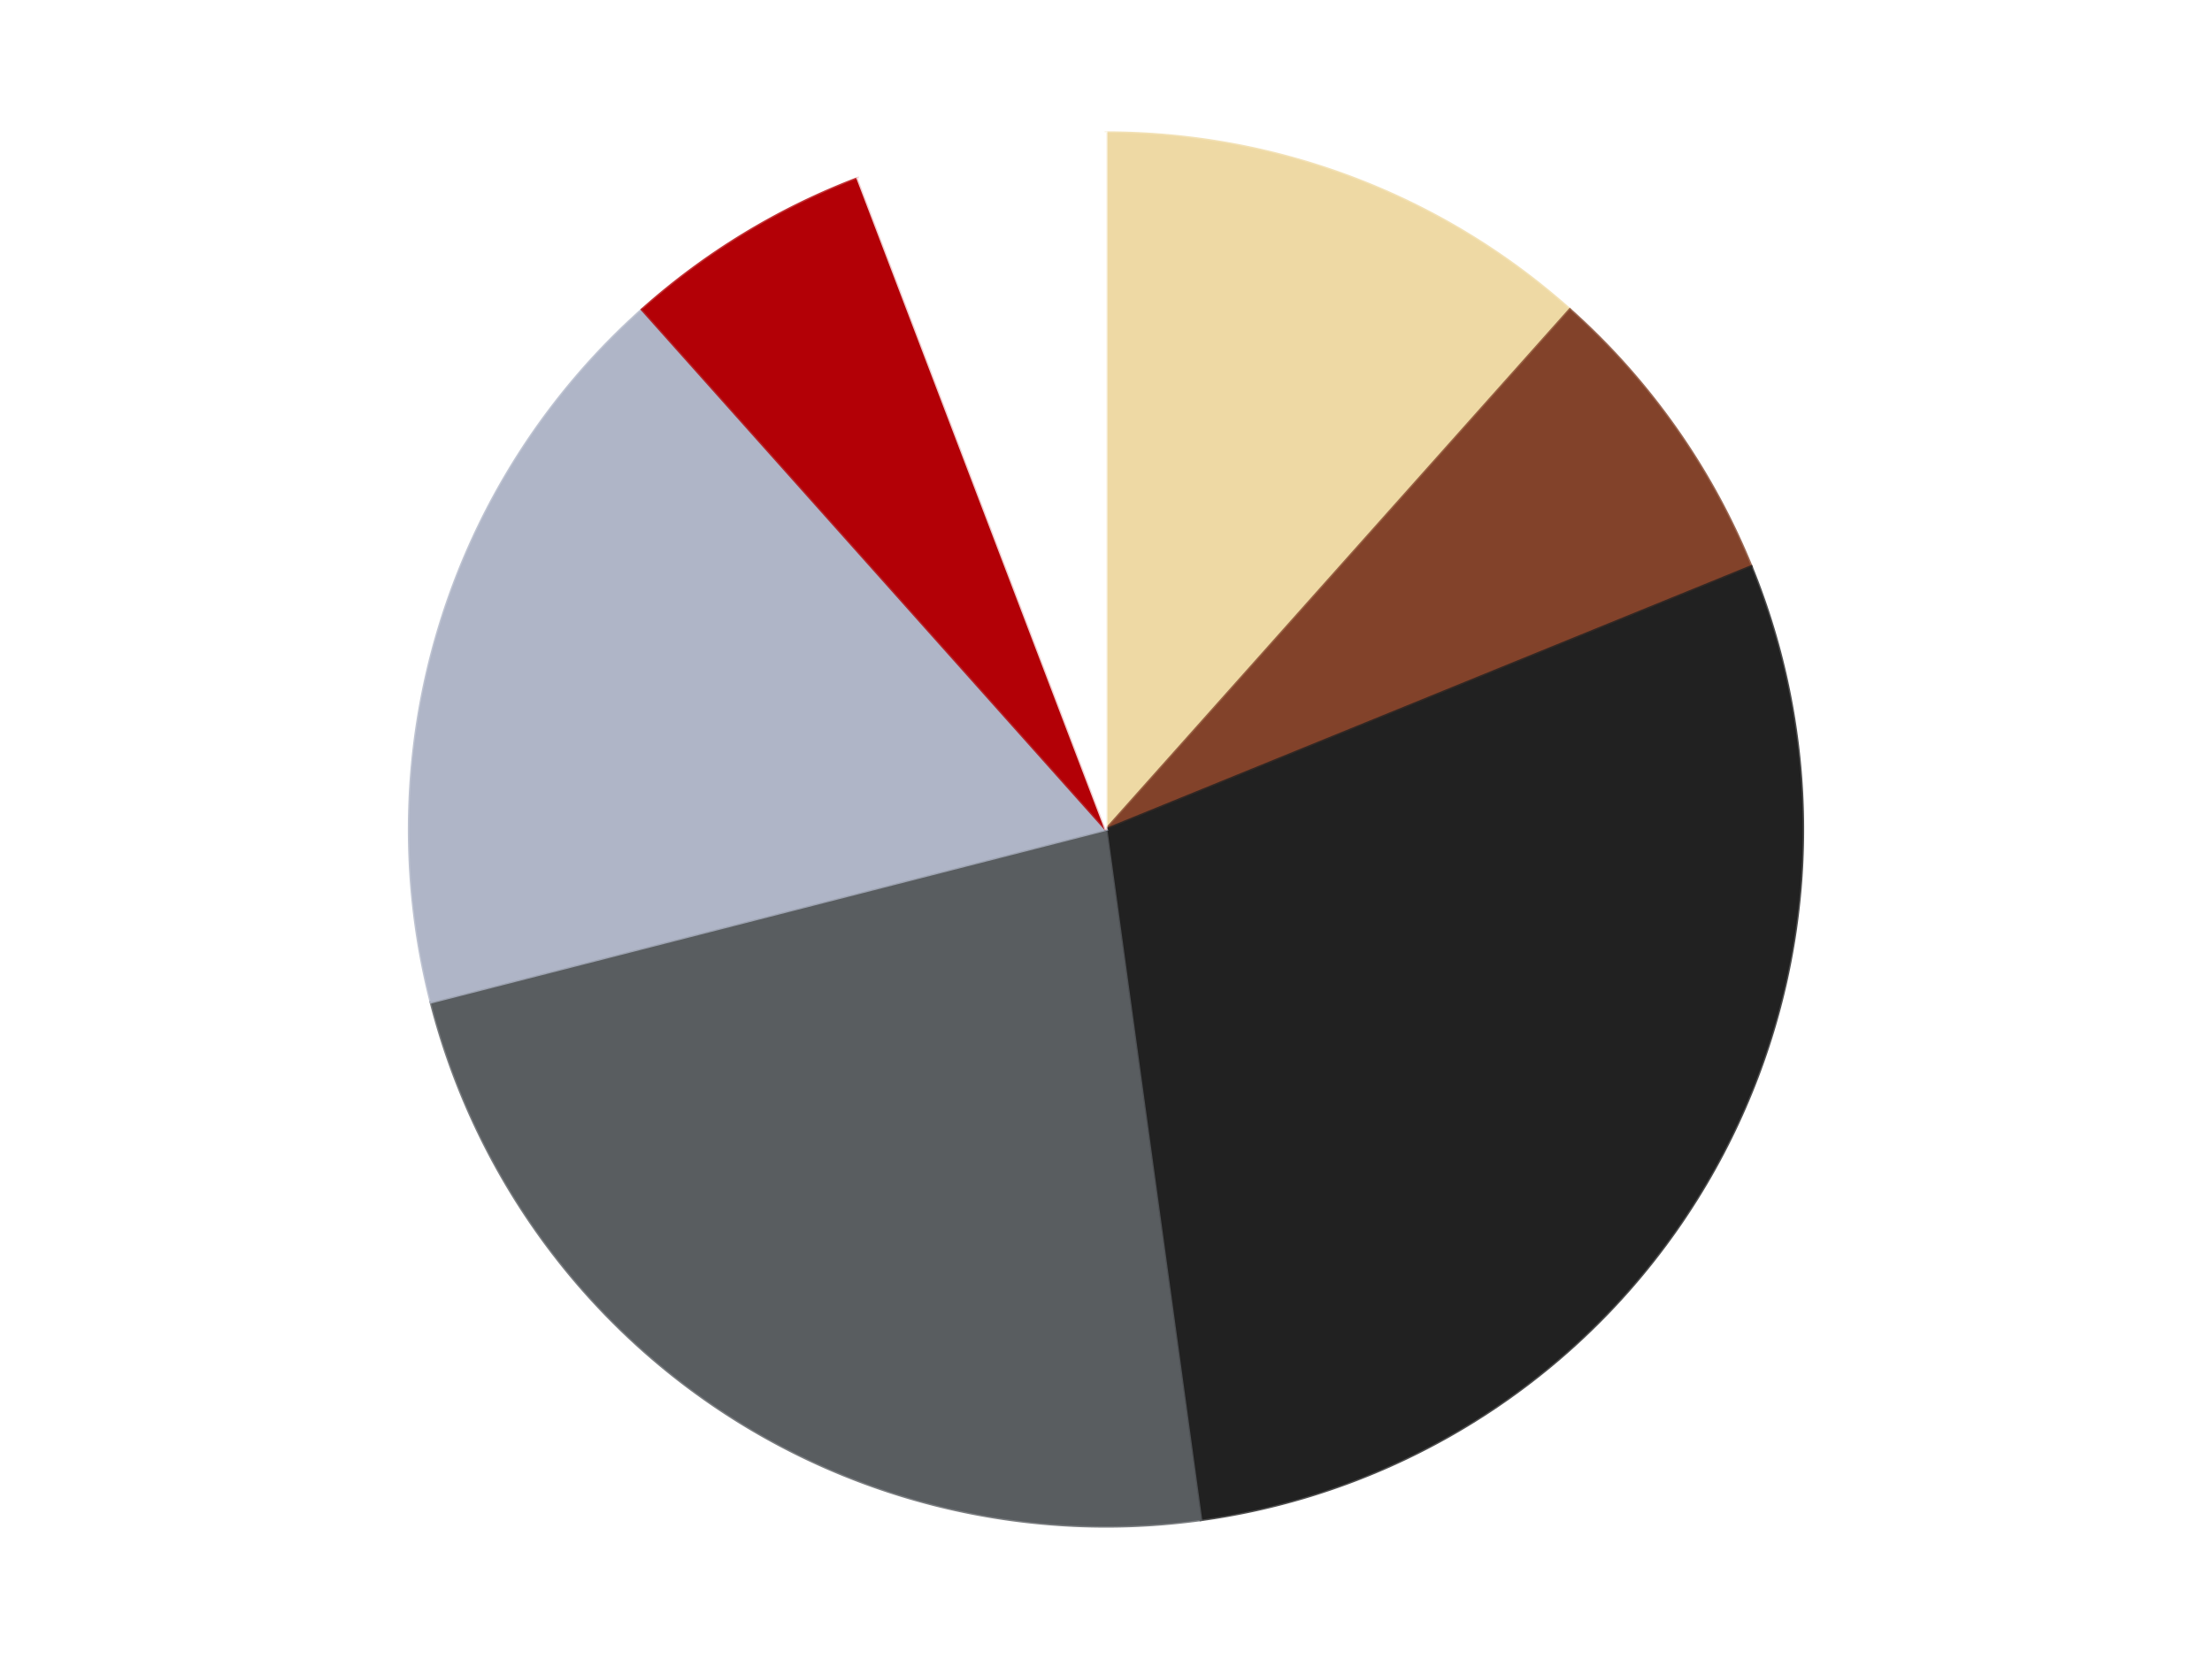
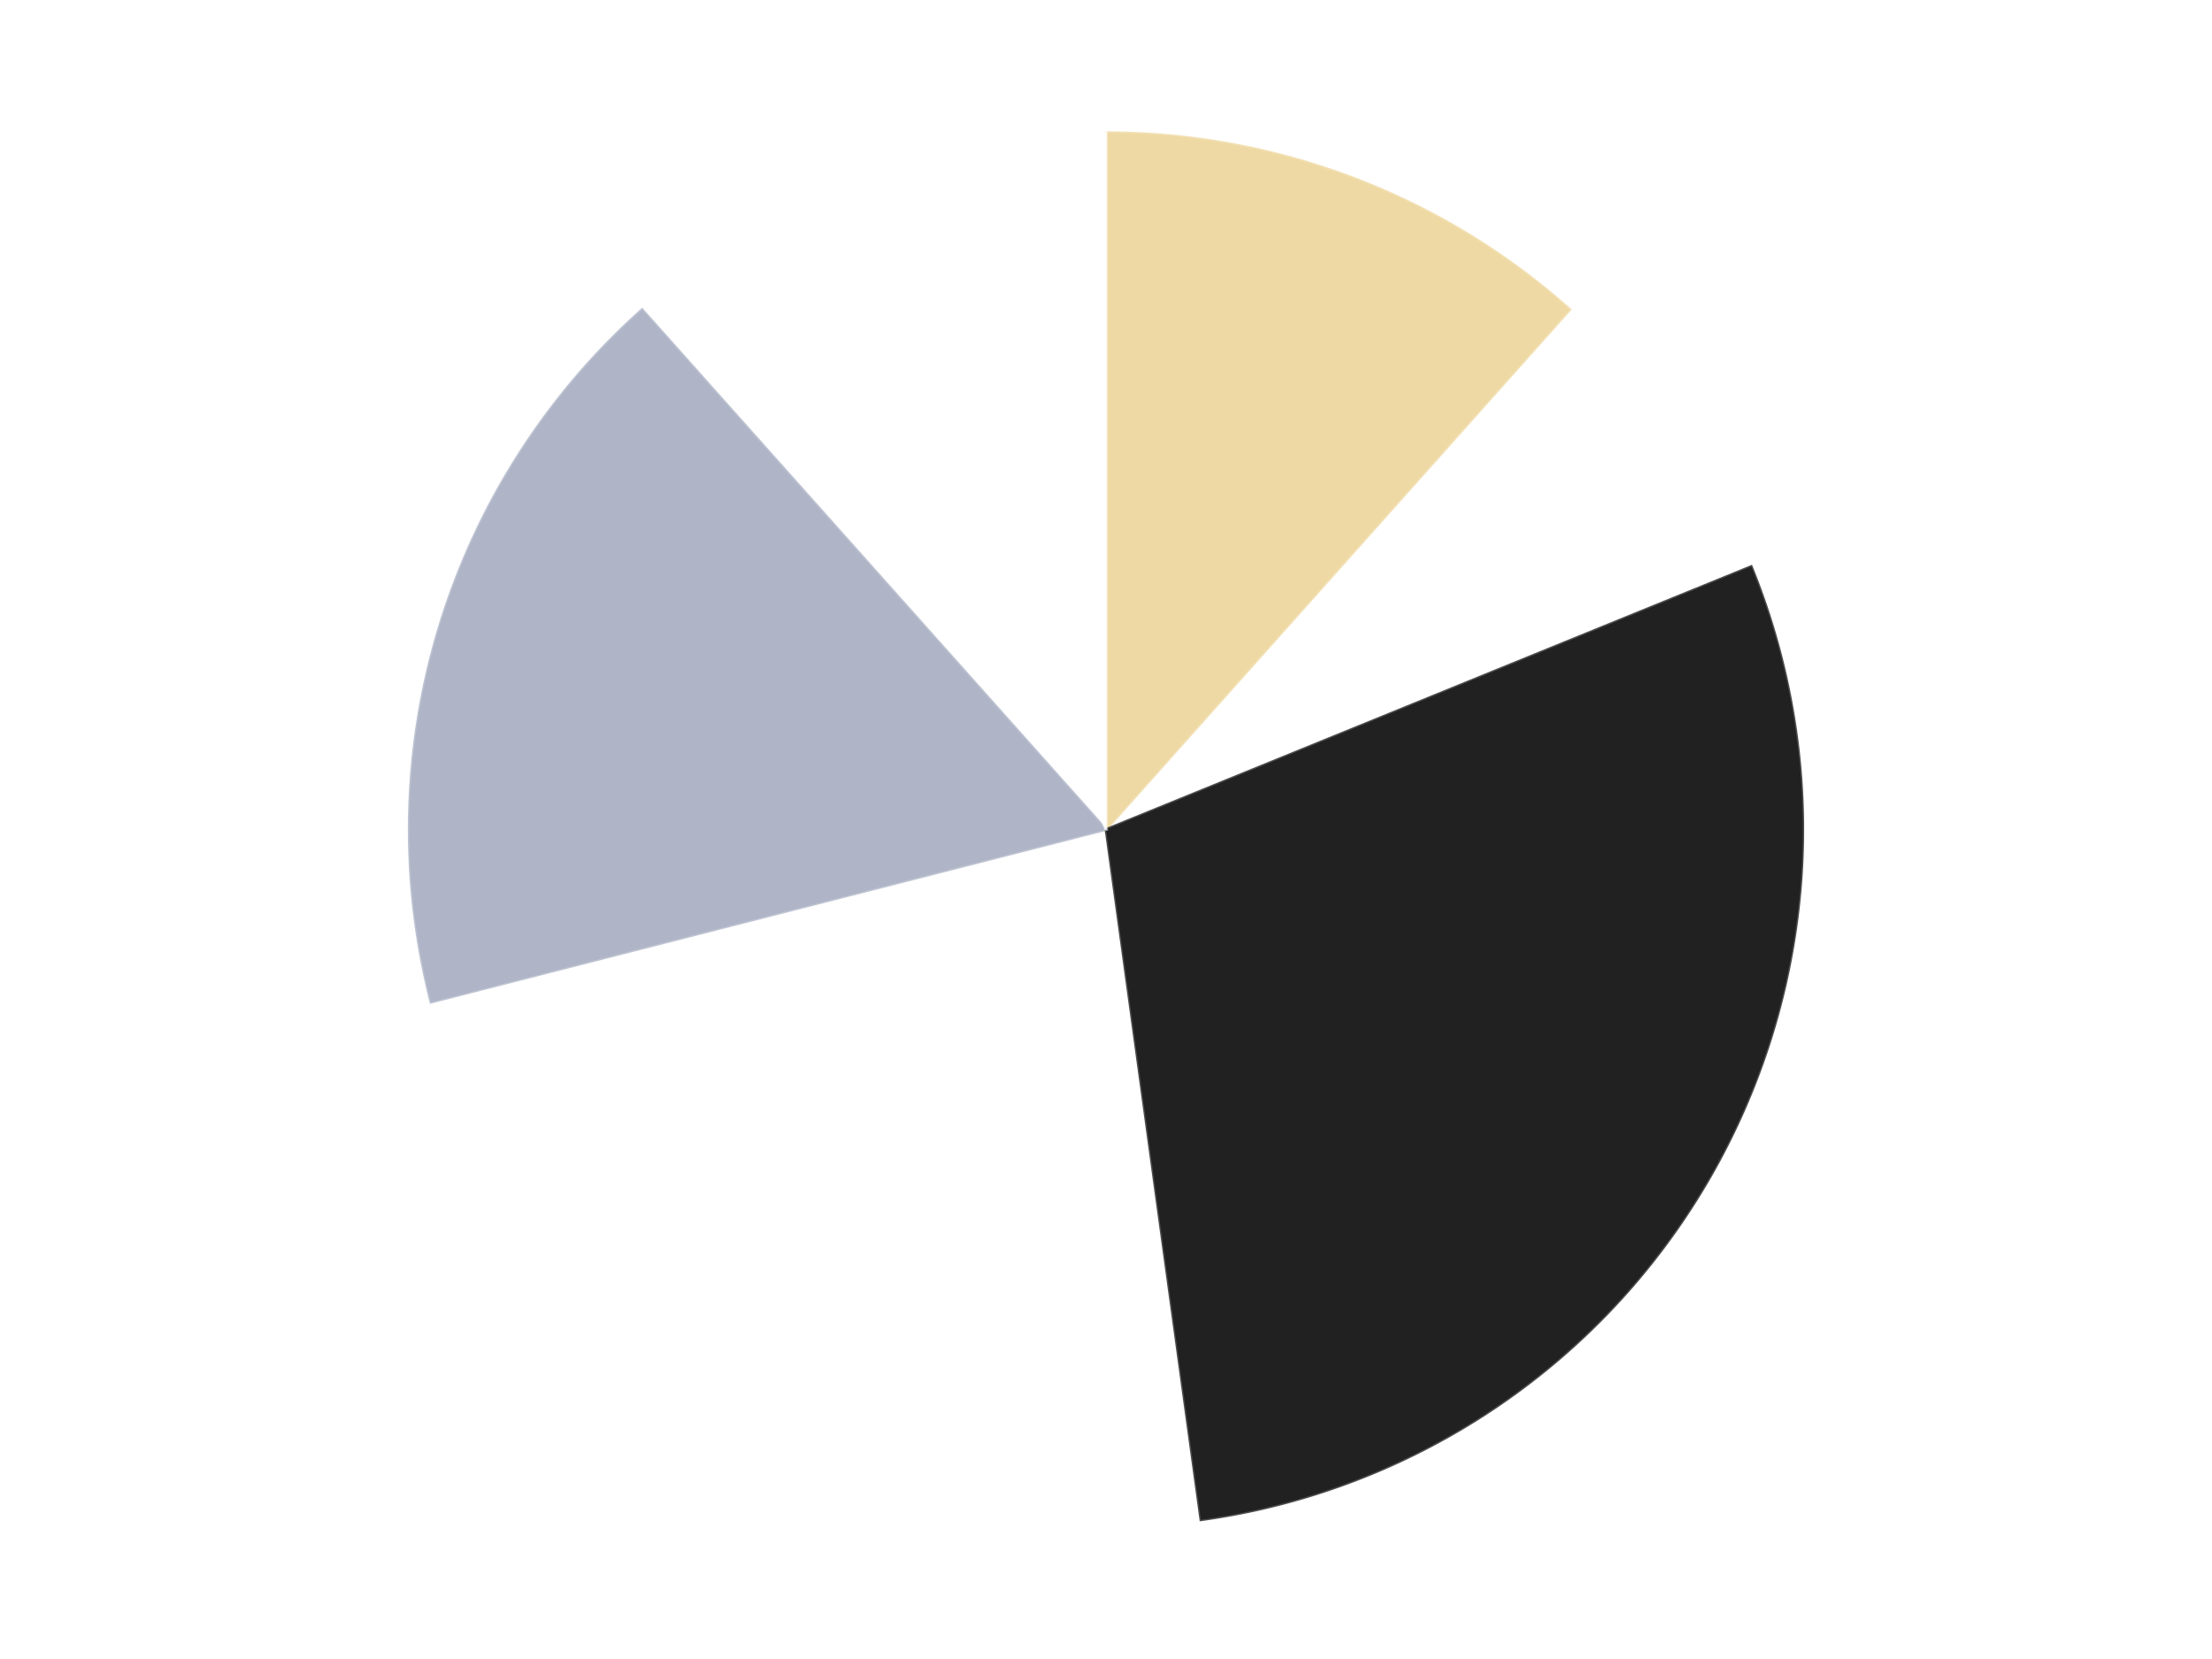
<svg xmlns="http://www.w3.org/2000/svg" xmlns:xlink="http://www.w3.org/1999/xlink" id="chart-8c3ffd82-c8f9-4f55-93d6-a6699e4f3535" class="pygal-chart" viewBox="0 0 800 600">
  <defs>
    <style type="text/css">#chart-8c3ffd82-c8f9-4f55-93d6-a6699e4f3535{-webkit-user-select:none;-webkit-font-smoothing:antialiased;font-family:Consolas,"Liberation Mono",Menlo,Courier,monospace}#chart-8c3ffd82-c8f9-4f55-93d6-a6699e4f3535 .title{font-family:Consolas,"Liberation Mono",Menlo,Courier,monospace;font-size:16px}#chart-8c3ffd82-c8f9-4f55-93d6-a6699e4f3535 .legends .legend text{font-family:Consolas,"Liberation Mono",Menlo,Courier,monospace;font-size:14px}#chart-8c3ffd82-c8f9-4f55-93d6-a6699e4f3535 .axis text{font-family:Consolas,"Liberation Mono",Menlo,Courier,monospace;font-size:10px}#chart-8c3ffd82-c8f9-4f55-93d6-a6699e4f3535 .axis text.major{font-family:Consolas,"Liberation Mono",Menlo,Courier,monospace;font-size:10px}#chart-8c3ffd82-c8f9-4f55-93d6-a6699e4f3535 .text-overlay text.value{font-family:Consolas,"Liberation Mono",Menlo,Courier,monospace;font-size:16px}#chart-8c3ffd82-c8f9-4f55-93d6-a6699e4f3535 .text-overlay text.label{font-family:Consolas,"Liberation Mono",Menlo,Courier,monospace;font-size:10px}#chart-8c3ffd82-c8f9-4f55-93d6-a6699e4f3535 .tooltip{font-family:Consolas,"Liberation Mono",Menlo,Courier,monospace;font-size:14px}#chart-8c3ffd82-c8f9-4f55-93d6-a6699e4f3535 text.no_data{font-family:Consolas,"Liberation Mono",Menlo,Courier,monospace;font-size:64px}
#chart-8c3ffd82-c8f9-4f55-93d6-a6699e4f3535{background-color:transparent}#chart-8c3ffd82-c8f9-4f55-93d6-a6699e4f3535 path,#chart-8c3ffd82-c8f9-4f55-93d6-a6699e4f3535 line,#chart-8c3ffd82-c8f9-4f55-93d6-a6699e4f3535 rect,#chart-8c3ffd82-c8f9-4f55-93d6-a6699e4f3535 circle{-webkit-transition:150ms;-moz-transition:150ms;transition:150ms}#chart-8c3ffd82-c8f9-4f55-93d6-a6699e4f3535 .graph &gt; .background{fill:transparent}#chart-8c3ffd82-c8f9-4f55-93d6-a6699e4f3535 .plot &gt; .background{fill:transparent}#chart-8c3ffd82-c8f9-4f55-93d6-a6699e4f3535 .graph{fill:rgba(0,0,0,.87)}#chart-8c3ffd82-c8f9-4f55-93d6-a6699e4f3535 text.no_data{fill:rgba(0,0,0,1)}#chart-8c3ffd82-c8f9-4f55-93d6-a6699e4f3535 .title{fill:rgba(0,0,0,1)}#chart-8c3ffd82-c8f9-4f55-93d6-a6699e4f3535 .legends .legend text{fill:rgba(0,0,0,.87)}#chart-8c3ffd82-c8f9-4f55-93d6-a6699e4f3535 .legends .legend:hover text{fill:rgba(0,0,0,1)}#chart-8c3ffd82-c8f9-4f55-93d6-a6699e4f3535 .axis .line{stroke:rgba(0,0,0,1)}#chart-8c3ffd82-c8f9-4f55-93d6-a6699e4f3535 .axis .guide.line{stroke:rgba(0,0,0,.54)}#chart-8c3ffd82-c8f9-4f55-93d6-a6699e4f3535 .axis .major.line{stroke:rgba(0,0,0,.87)}#chart-8c3ffd82-c8f9-4f55-93d6-a6699e4f3535 .axis text.major{fill:rgba(0,0,0,1)}#chart-8c3ffd82-c8f9-4f55-93d6-a6699e4f3535 .axis.y .guides:hover .guide.line,#chart-8c3ffd82-c8f9-4f55-93d6-a6699e4f3535 .line-graph .axis.x .guides:hover .guide.line,#chart-8c3ffd82-c8f9-4f55-93d6-a6699e4f3535 .stackedline-graph .axis.x .guides:hover .guide.line,#chart-8c3ffd82-c8f9-4f55-93d6-a6699e4f3535 .xy-graph .axis.x .guides:hover .guide.line{stroke:rgba(0,0,0,1)}#chart-8c3ffd82-c8f9-4f55-93d6-a6699e4f3535 .axis .guides:hover text{fill:rgba(0,0,0,1)}#chart-8c3ffd82-c8f9-4f55-93d6-a6699e4f3535 .reactive{fill-opacity:1.0;stroke-opacity:.8;stroke-width:1}#chart-8c3ffd82-c8f9-4f55-93d6-a6699e4f3535 .ci{stroke:rgba(0,0,0,.87)}#chart-8c3ffd82-c8f9-4f55-93d6-a6699e4f3535 .reactive.active,#chart-8c3ffd82-c8f9-4f55-93d6-a6699e4f3535 .active .reactive{fill-opacity:0.6;stroke-opacity:.9;stroke-width:4}#chart-8c3ffd82-c8f9-4f55-93d6-a6699e4f3535 .ci .reactive.active{stroke-width:1.5}#chart-8c3ffd82-c8f9-4f55-93d6-a6699e4f3535 .series text{fill:rgba(0,0,0,1)}#chart-8c3ffd82-c8f9-4f55-93d6-a6699e4f3535 .tooltip rect{fill:transparent;stroke:rgba(0,0,0,1);-webkit-transition:opacity 150ms;-moz-transition:opacity 150ms;transition:opacity 150ms}#chart-8c3ffd82-c8f9-4f55-93d6-a6699e4f3535 .tooltip .label{fill:rgba(0,0,0,.87)}#chart-8c3ffd82-c8f9-4f55-93d6-a6699e4f3535 .tooltip .label{fill:rgba(0,0,0,.87)}#chart-8c3ffd82-c8f9-4f55-93d6-a6699e4f3535 .tooltip .legend{font-size:.8em;fill:rgba(0,0,0,.54)}#chart-8c3ffd82-c8f9-4f55-93d6-a6699e4f3535 .tooltip .x_label{font-size:.6em;fill:rgba(0,0,0,1)}#chart-8c3ffd82-c8f9-4f55-93d6-a6699e4f3535 .tooltip .xlink{font-size:.5em;text-decoration:underline}#chart-8c3ffd82-c8f9-4f55-93d6-a6699e4f3535 .tooltip .value{font-size:1.5em}#chart-8c3ffd82-c8f9-4f55-93d6-a6699e4f3535 .bound{font-size:.5em}#chart-8c3ffd82-c8f9-4f55-93d6-a6699e4f3535 .max-value{font-size:.75em;fill:rgba(0,0,0,.54)}#chart-8c3ffd82-c8f9-4f55-93d6-a6699e4f3535 .map-element{fill:transparent;stroke:rgba(0,0,0,.54) !important}#chart-8c3ffd82-c8f9-4f55-93d6-a6699e4f3535 .map-element .reactive{fill-opacity:inherit;stroke-opacity:inherit}#chart-8c3ffd82-c8f9-4f55-93d6-a6699e4f3535 .color-0,#chart-8c3ffd82-c8f9-4f55-93d6-a6699e4f3535 .color-0 a:visited{stroke:#F44336;fill:#F44336}#chart-8c3ffd82-c8f9-4f55-93d6-a6699e4f3535 .color-1,#chart-8c3ffd82-c8f9-4f55-93d6-a6699e4f3535 .color-1 a:visited{stroke:#3F51B5;fill:#3F51B5}#chart-8c3ffd82-c8f9-4f55-93d6-a6699e4f3535 .color-2,#chart-8c3ffd82-c8f9-4f55-93d6-a6699e4f3535 .color-2 a:visited{stroke:#009688;fill:#009688}#chart-8c3ffd82-c8f9-4f55-93d6-a6699e4f3535 .color-3,#chart-8c3ffd82-c8f9-4f55-93d6-a6699e4f3535 .color-3 a:visited{stroke:#FFC107;fill:#FFC107}#chart-8c3ffd82-c8f9-4f55-93d6-a6699e4f3535 .color-4,#chart-8c3ffd82-c8f9-4f55-93d6-a6699e4f3535 .color-4 a:visited{stroke:#FF5722;fill:#FF5722}#chart-8c3ffd82-c8f9-4f55-93d6-a6699e4f3535 .color-5,#chart-8c3ffd82-c8f9-4f55-93d6-a6699e4f3535 .color-5 a:visited{stroke:#9C27B0;fill:#9C27B0}#chart-8c3ffd82-c8f9-4f55-93d6-a6699e4f3535 .color-6,#chart-8c3ffd82-c8f9-4f55-93d6-a6699e4f3535 .color-6 a:visited{stroke:#03A9F4;fill:#03A9F4}#chart-8c3ffd82-c8f9-4f55-93d6-a6699e4f3535 .text-overlay .color-0 text{fill:black}#chart-8c3ffd82-c8f9-4f55-93d6-a6699e4f3535 .text-overlay .color-1 text{fill:black}#chart-8c3ffd82-c8f9-4f55-93d6-a6699e4f3535 .text-overlay .color-2 text{fill:black}#chart-8c3ffd82-c8f9-4f55-93d6-a6699e4f3535 .text-overlay .color-3 text{fill:black}#chart-8c3ffd82-c8f9-4f55-93d6-a6699e4f3535 .text-overlay .color-4 text{fill:black}#chart-8c3ffd82-c8f9-4f55-93d6-a6699e4f3535 .text-overlay .color-5 text{fill:black}#chart-8c3ffd82-c8f9-4f55-93d6-a6699e4f3535 .text-overlay .color-6 text{fill:black}
#chart-8c3ffd82-c8f9-4f55-93d6-a6699e4f3535 text.no_data{text-anchor:middle}#chart-8c3ffd82-c8f9-4f55-93d6-a6699e4f3535 .guide.line{fill:none}#chart-8c3ffd82-c8f9-4f55-93d6-a6699e4f3535 .centered{text-anchor:middle}#chart-8c3ffd82-c8f9-4f55-93d6-a6699e4f3535 .title{text-anchor:middle}#chart-8c3ffd82-c8f9-4f55-93d6-a6699e4f3535 .legends .legend text{fill-opacity:1}#chart-8c3ffd82-c8f9-4f55-93d6-a6699e4f3535 .axis.x text{text-anchor:middle}#chart-8c3ffd82-c8f9-4f55-93d6-a6699e4f3535 .axis.x:not(.web) text[transform]{text-anchor:start}#chart-8c3ffd82-c8f9-4f55-93d6-a6699e4f3535 .axis.x:not(.web) text[transform].backwards{text-anchor:end}#chart-8c3ffd82-c8f9-4f55-93d6-a6699e4f3535 .axis.y text{text-anchor:end}#chart-8c3ffd82-c8f9-4f55-93d6-a6699e4f3535 .axis.y text[transform].backwards{text-anchor:start}#chart-8c3ffd82-c8f9-4f55-93d6-a6699e4f3535 .axis.y2 text{text-anchor:start}#chart-8c3ffd82-c8f9-4f55-93d6-a6699e4f3535 .axis.y2 text[transform].backwards{text-anchor:end}#chart-8c3ffd82-c8f9-4f55-93d6-a6699e4f3535 .axis .guide.line{stroke-dasharray:4,4;stroke:black}#chart-8c3ffd82-c8f9-4f55-93d6-a6699e4f3535 .axis .major.guide.line{stroke-dasharray:6,6;stroke:black}#chart-8c3ffd82-c8f9-4f55-93d6-a6699e4f3535 .horizontal .axis.y .guide.line,#chart-8c3ffd82-c8f9-4f55-93d6-a6699e4f3535 .horizontal .axis.y2 .guide.line,#chart-8c3ffd82-c8f9-4f55-93d6-a6699e4f3535 .vertical .axis.x .guide.line{opacity:0}#chart-8c3ffd82-c8f9-4f55-93d6-a6699e4f3535 .horizontal .axis.always_show .guide.line,#chart-8c3ffd82-c8f9-4f55-93d6-a6699e4f3535 .vertical .axis.always_show .guide.line{opacity:1 !important}#chart-8c3ffd82-c8f9-4f55-93d6-a6699e4f3535 .axis.y .guides:hover .guide.line,#chart-8c3ffd82-c8f9-4f55-93d6-a6699e4f3535 .axis.y2 .guides:hover .guide.line,#chart-8c3ffd82-c8f9-4f55-93d6-a6699e4f3535 .axis.x .guides:hover .guide.line{opacity:1}#chart-8c3ffd82-c8f9-4f55-93d6-a6699e4f3535 .axis .guides:hover text{opacity:1}#chart-8c3ffd82-c8f9-4f55-93d6-a6699e4f3535 .nofill{fill:none}#chart-8c3ffd82-c8f9-4f55-93d6-a6699e4f3535 .subtle-fill{fill-opacity:.2}#chart-8c3ffd82-c8f9-4f55-93d6-a6699e4f3535 .dot{stroke-width:1px;fill-opacity:1;stroke-opacity:1}#chart-8c3ffd82-c8f9-4f55-93d6-a6699e4f3535 .dot.active{stroke-width:5px}#chart-8c3ffd82-c8f9-4f55-93d6-a6699e4f3535 .dot.negative{fill:transparent}#chart-8c3ffd82-c8f9-4f55-93d6-a6699e4f3535 text,#chart-8c3ffd82-c8f9-4f55-93d6-a6699e4f3535 tspan{stroke:none !important}#chart-8c3ffd82-c8f9-4f55-93d6-a6699e4f3535 .series text.active{opacity:1}#chart-8c3ffd82-c8f9-4f55-93d6-a6699e4f3535 .tooltip rect{fill-opacity:.95;stroke-width:.5}#chart-8c3ffd82-c8f9-4f55-93d6-a6699e4f3535 .tooltip text{fill-opacity:1}#chart-8c3ffd82-c8f9-4f55-93d6-a6699e4f3535 .showable{visibility:hidden}#chart-8c3ffd82-c8f9-4f55-93d6-a6699e4f3535 .showable.shown{visibility:visible}#chart-8c3ffd82-c8f9-4f55-93d6-a6699e4f3535 .gauge-background{fill:rgba(229,229,229,1);stroke:none}#chart-8c3ffd82-c8f9-4f55-93d6-a6699e4f3535 .bg-lines{stroke:transparent;stroke-width:2px}</style>
    <script type="text/javascript">window.pygal = window.pygal || {};window.pygal.config = window.pygal.config || {};window.pygal.config['8c3ffd82-c8f9-4f55-93d6-a6699e4f3535'] = {"allow_interruptions": false, "box_mode": "extremes", "classes": ["pygal-chart"], "css": ["file://style.css", "file://graph.css"], "defs": [], "disable_xml_declaration": false, "dots_size": 2.5, "dynamic_print_values": false, "explicit_size": false, "fill": false, "force_uri_protocol": "https", "formatter": null, "half_pie": false, "height": 600, "include_x_axis": false, "inner_radius": 0, "interpolate": null, "interpolation_parameters": {}, "interpolation_precision": 250, "inverse_y_axis": false, "js": ["//kozea.github.io/pygal.js/2.0.x/pygal-tooltips.min.js"], "legend_at_bottom": false, "legend_at_bottom_columns": null, "legend_box_size": 12, "logarithmic": false, "margin": 20, "margin_bottom": null, "margin_left": null, "margin_right": null, "margin_top": null, "max_scale": 16, "min_scale": 4, "missing_value_fill_truncation": "x", "no_data_text": "No data", "no_prefix": false, "order_min": null, "pretty_print": false, "print_labels": false, "print_values": false, "print_values_position": "center", "print_zeroes": true, "range": null, "rounded_bars": null, "secondary_range": null, "show_dots": true, "show_legend": false, "show_minor_x_labels": true, "show_minor_y_labels": true, "show_only_major_dots": false, "show_x_guides": false, "show_x_labels": true, "show_y_guides": true, "show_y_labels": true, "spacing": 10, "stack_from_top": false, "strict": false, "stroke": true, "stroke_style": null, "style": {"background": "transparent", "ci_colors": [], "colors": ["#F44336", "#3F51B5", "#009688", "#FFC107", "#FF5722", "#9C27B0", "#03A9F4", "#8BC34A", "#FF9800", "#E91E63", "#2196F3", "#4CAF50", "#FFEB3B", "#673AB7", "#00BCD4", "#CDDC39", "#9E9E9E", "#607D8B"], "dot_opacity": "1", "font_family": "Consolas, \"Liberation Mono\", Menlo, Courier, monospace", "foreground": "rgba(0, 0, 0, .87)", "foreground_strong": "rgba(0, 0, 0, 1)", "foreground_subtle": "rgba(0, 0, 0, .54)", "guide_stroke_color": "black", "guide_stroke_dasharray": "4,4", "label_font_family": "Consolas, \"Liberation Mono\", Menlo, Courier, monospace", "label_font_size": 10, "legend_font_family": "Consolas, \"Liberation Mono\", Menlo, Courier, monospace", "legend_font_size": 14, "major_guide_stroke_color": "black", "major_guide_stroke_dasharray": "6,6", "major_label_font_family": "Consolas, \"Liberation Mono\", Menlo, Courier, monospace", "major_label_font_size": 10, "no_data_font_family": "Consolas, \"Liberation Mono\", Menlo, Courier, monospace", "no_data_font_size": 64, "opacity": "1.0", "opacity_hover": "0.6", "plot_background": "transparent", "stroke_opacity": ".8", "stroke_opacity_hover": ".9", "stroke_width": "1", "stroke_width_hover": "4", "title_font_family": "Consolas, \"Liberation Mono\", Menlo, Courier, monospace", "title_font_size": 16, "tooltip_font_family": "Consolas, \"Liberation Mono\", Menlo, Courier, monospace", "tooltip_font_size": 14, "transition": "150ms", "value_background": "rgba(229, 229, 229, 1)", "value_colors": [], "value_font_family": "Consolas, \"Liberation Mono\", Menlo, Courier, monospace", "value_font_size": 16, "value_label_font_family": "Consolas, \"Liberation Mono\", Menlo, Courier, monospace", "value_label_font_size": 10}, "title": null, "tooltip_border_radius": 0, "tooltip_fancy_mode": true, "truncate_label": null, "truncate_legend": null, "width": 800, "x_label_rotation": 0, "x_labels": null, "x_labels_major": null, "x_labels_major_count": null, "x_labels_major_every": null, "x_title": null, "xrange": null, "y_label_rotation": 0, "y_labels": null, "y_labels_major": null, "y_labels_major_count": null, "y_labels_major_every": null, "y_title": null, "zero": 0, "legends": ["Tan", "Reddish Brown", "Black", "Dark Bluish Gray", "Light Bluish Gray", "Red", "White"]}</script>
    <script type="text/javascript" xlink:href="https://kozea.github.io/pygal.js/2.0.x/pygal-tooltips.min.js" />
  </defs>
  <title>Pygal</title>
  <g class="graph pie-graph vertical">
-     <rect x="0" y="0" width="800" height="600" class="background" />
    <g transform="translate(20, 20)" class="plot">
-       <rect x="0" y="0" width="760" height="560" class="background" />
      <g class="series serie-0 color-0">
        <g class="slices">
          <g class="slice" style="fill: #EED9A4; stroke: #EED9A4">
            <path d="M380 28 A252 252 0 0 1 547.767 91.962 L380 280 A0 0 0 0 0 380 280 z" class="slice reactive tooltip-trigger" />
            <desc class="value">8</desc>
            <desc class="x centered">424.8864556602665</desc>
            <desc class="y centered">162.26637651775542</desc>
          </g>
        </g>
      </g>
      <g class="series serie-1 color-1">
        <g class="slices">
          <g class="slice" style="fill: #82422A; stroke: #82422A">
-             <path d="M547.767 91.962 A252 252 0 0 1 613.363 184.89 L380 280 A0 0 0 0 0 380 280 z" class="slice reactive tooltip-trigger" />
            <desc class="value">5</desc>
            <desc class="x centered">482.9382065193157</desc>
            <desc class="y centered">207.33827941352672</desc>
          </g>
        </g>
      </g>
      <g class="series serie-2 color-2">
        <g class="slices">
          <g class="slice" style="fill: #212121; stroke: #212121">
            <path d="M613.363 184.89 A252 252 0 0 1 414.314 529.653 L380 280 A0 0 0 0 0 380 280 z" class="slice reactive tooltip-trigger" />
            <desc class="value">20</desc>
            <desc class="x centered">489.1192008768393</desc>
            <desc class="y centered">343.0</desc>
          </g>
        </g>
      </g>
      <g class="series serie-3 color-3">
        <g class="slices">
          <g class="slice" style="fill: #595D60; stroke: #595D60">
-             <path d="M414.314 529.653 A252 252 0 0 1 135.86 342.448 L380 280 A0 0 0 0 0 380 280 z" class="slice reactive tooltip-trigger" />
            <desc class="value">16</desc>
            <desc class="x centered">309.7003099287362</desc>
            <desc class="y centered">384.5655467918772</desc>
          </g>
        </g>
      </g>
      <g class="series serie-4 color-4">
        <g class="slices">
          <g class="slice" style="fill: #AFB5C7; stroke: #AFB5C7">
            <path d="M135.86 342.448 A252 252 0 0 1 212.233 91.962 L380 280 A0 0 0 0 0 380 280 z" class="slice reactive tooltip-trigger" />
            <desc class="value">12</desc>
            <desc class="x centered">259.4776807064838</desc>
            <desc class="y centered">243.25261162869216</desc>
          </g>
        </g>
      </g>
      <g class="series serie-5 color-5">
        <g class="slices">
          <g class="slice" style="fill: #B30006; stroke: #B30006">
-             <path d="M212.233 91.962 A252 252 0 0 1 290.227 44.533 L380 280 A0 0 0 0 0 380 280 z" class="slice reactive tooltip-trigger" />
            <desc class="value">4</desc>
            <desc class="x centered">314.5324222955353</desc>
            <desc class="y centered">172.3431550271425</desc>
          </g>
        </g>
      </g>
      <g class="series serie-6 color-6">
        <g class="slices">
          <g class="slice" style="fill: #FFFFFF; stroke: #FFFFFF">
            <path d="M290.227 44.533 A252 252 0 0 1 380 28 L380 280 A0 0 0 0 0 380 280 z" class="slice reactive tooltip-trigger" />
            <desc class="value">4</desc>
            <desc class="x centered">357.1793575765581</desc>
            <desc class="y centered">156.0838255941485</desc>
          </g>
        </g>
      </g>
    </g>
    <g class="titles" />
    <g transform="translate(20, 20)" class="plot overlay">
      <g class="series serie-0 color-0" />
      <g class="series serie-1 color-1" />
      <g class="series serie-2 color-2" />
      <g class="series serie-3 color-3" />
      <g class="series serie-4 color-4" />
      <g class="series serie-5 color-5" />
      <g class="series serie-6 color-6" />
    </g>
    <g transform="translate(20, 20)" class="plot text-overlay">
      <g class="series serie-0 color-0" />
      <g class="series serie-1 color-1" />
      <g class="series serie-2 color-2" />
      <g class="series serie-3 color-3" />
      <g class="series serie-4 color-4" />
      <g class="series serie-5 color-5" />
      <g class="series serie-6 color-6" />
    </g>
    <g transform="translate(20, 20)" class="plot tooltip-overlay">
      <g transform="translate(0 0)" style="opacity: 0" class="tooltip">
        <rect rx="0" ry="0" width="0" height="0" class="tooltip-box" />
        <g class="text" />
      </g>
    </g>
  </g>
</svg>